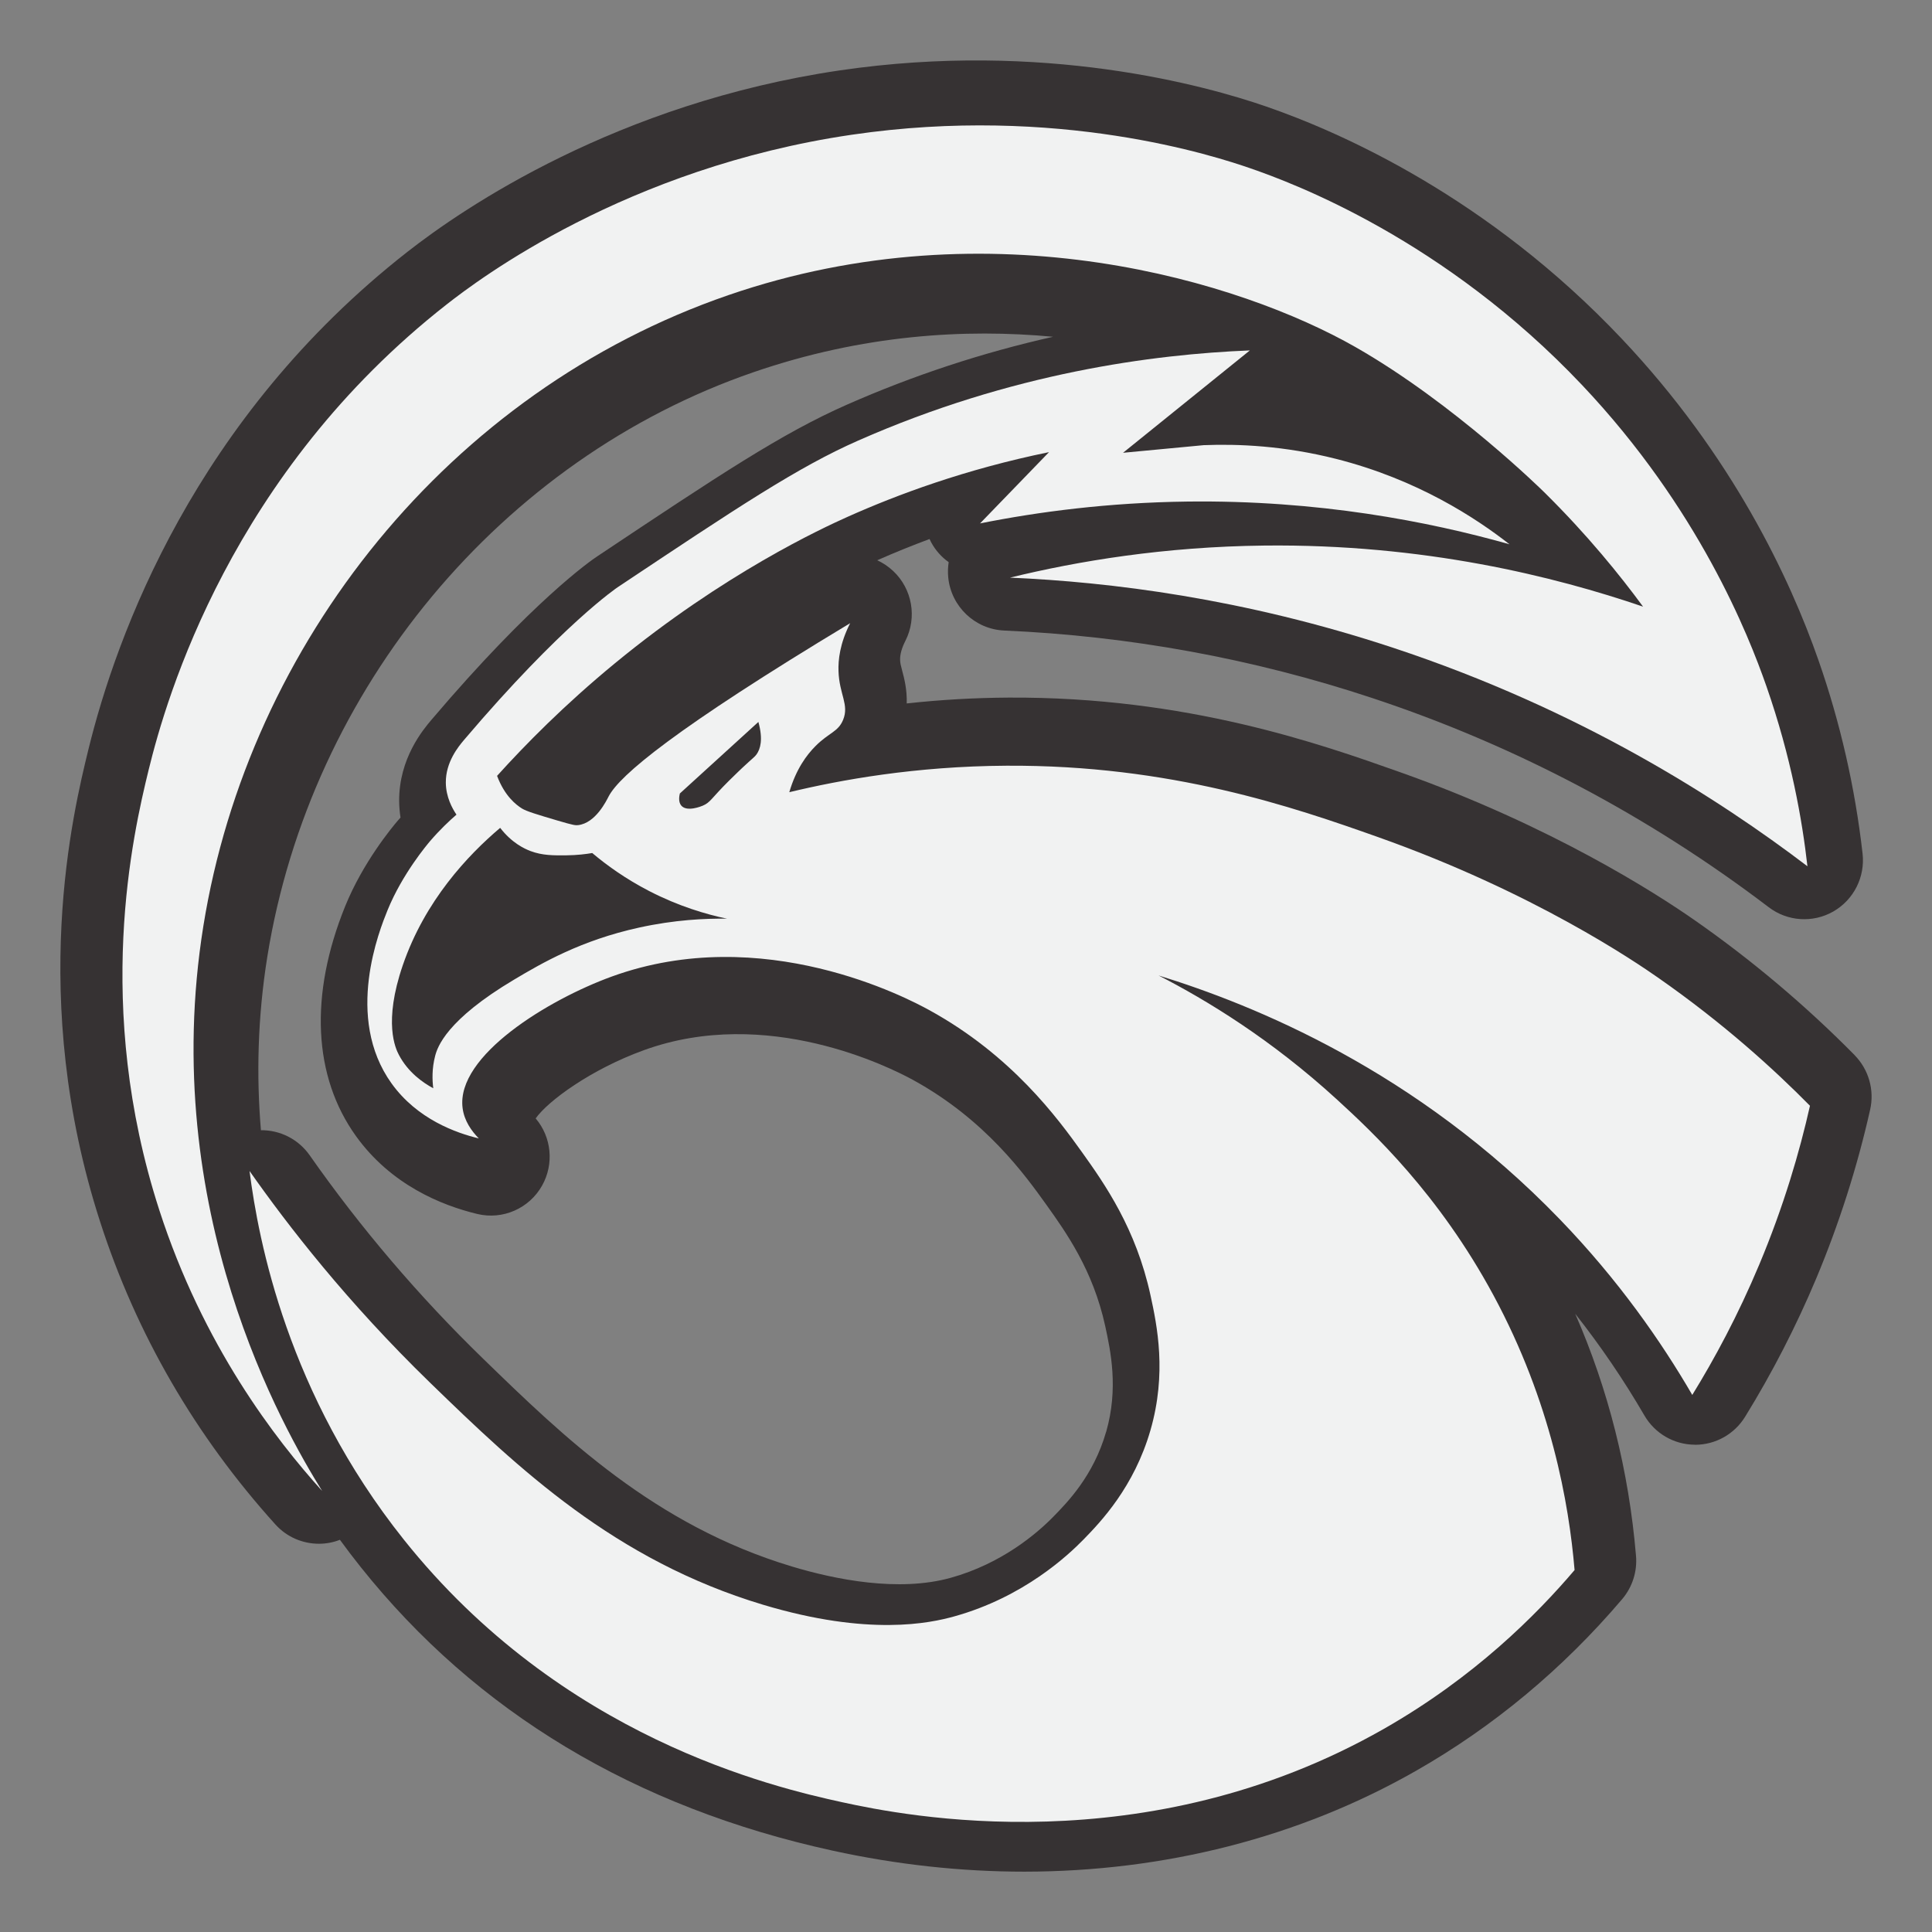
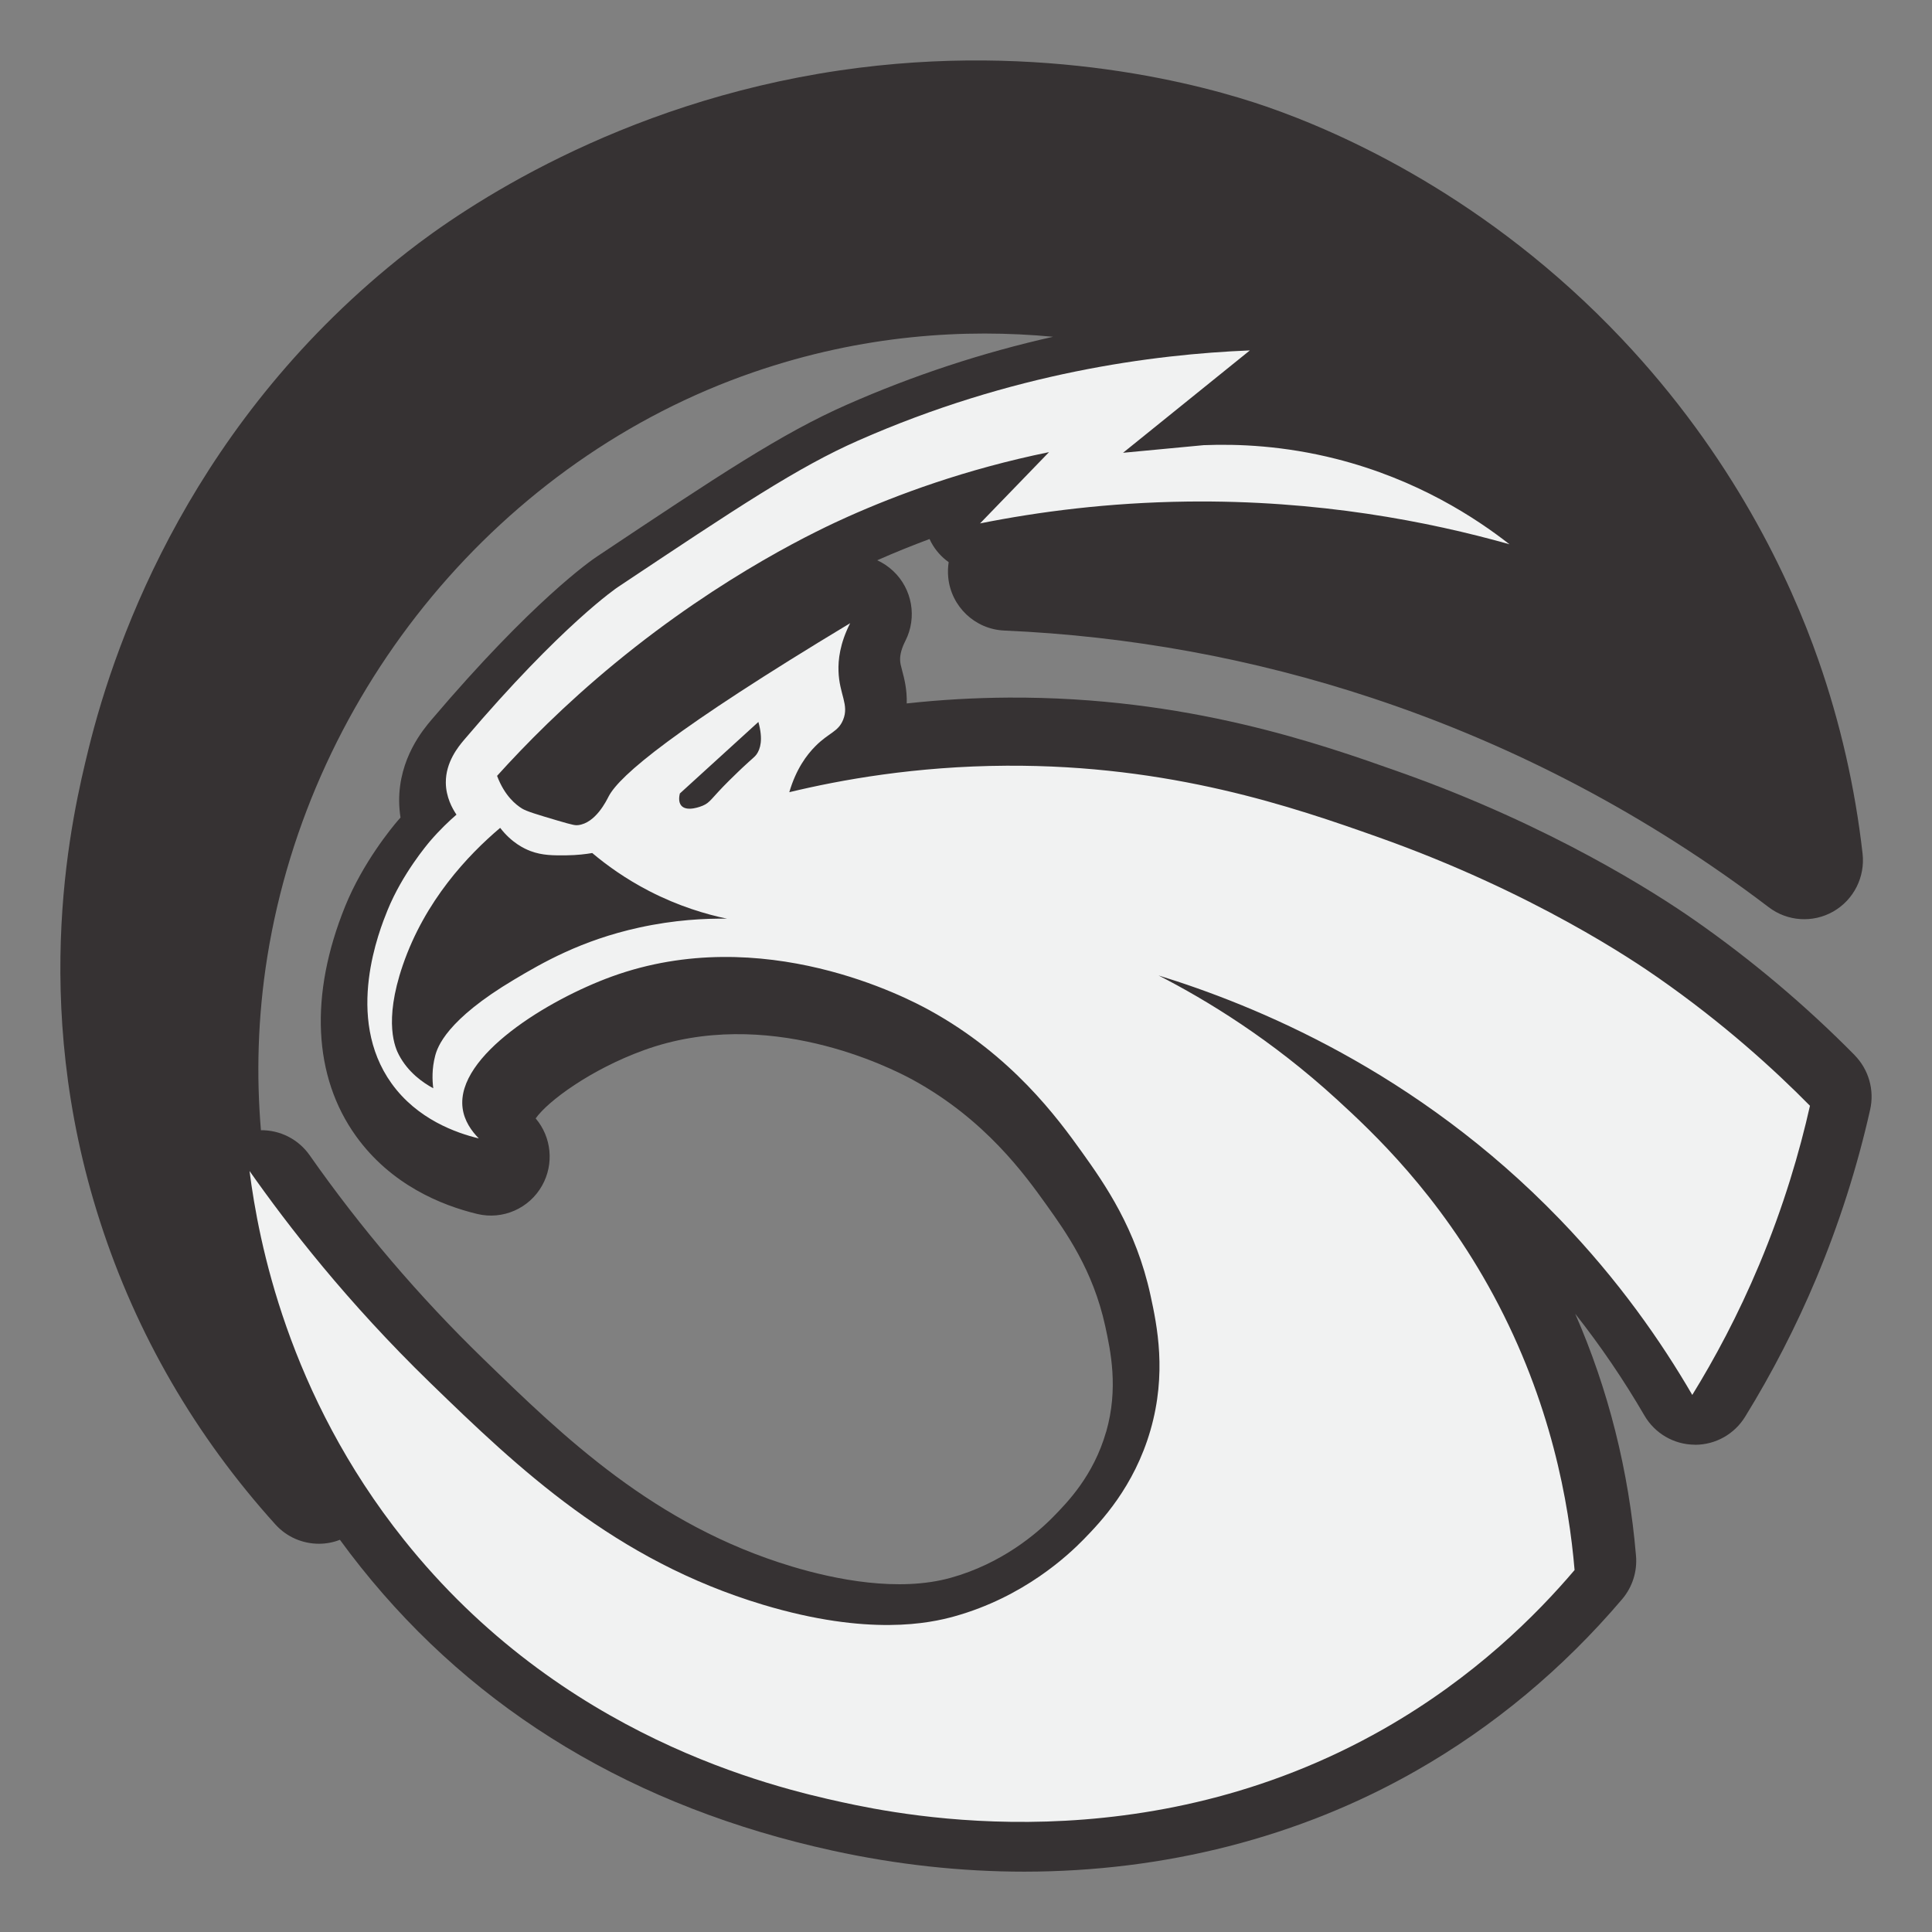
<svg xmlns="http://www.w3.org/2000/svg" id="Layer_1" data-name="Layer 1" viewBox="0 0 512 512">
  <rect x="0" y="0" width="512" height="512" fill="#808080" stroke="none" />
  <defs>
    <style>
      .cls-1 {
        fill: #f1f2f2;
      }

      .cls-2 {
        fill: #231f20;
        opacity: .8;
      }
    </style>
  </defs>
  <path class="cls-2" d="M491.49,279.61c-13.03-13.19-27.33-25.25-42.51-35.83-10.11-7.05-37.95-24.97-77.91-39.13-21.15-7.5-56.5-20.02-103.68-19.78-9.03.05-18.08.56-27.1,1.55.12-3.69-.67-6.7-1.2-8.67-.36-1.34-.53-2.03-.55-2.84-.05-1.44.42-3.16,1.4-5.08,3.15-6.2,1.82-13.77-3.25-18.52-1.28-1.19-2.69-2.14-4.22-2.83,4.56-2.02,9.19-3.89,13.87-5.63.14.3.3.61.45.91,1.15,2.13,2.76,3.89,4.62,5.22-.2,1.3-.25,2.64-.12,4.02.76,7.75,7.09,13.75,14.82,14.1,33.22,1.44,66,7.44,97.44,17.85,37.86,12.52,73.25,31.19,105.18,55.47,4.95,3.78,11.69,4.23,17.11,1.14,5.4-3.09,8.47-9.14,7.76-15.35-1.98-17.45-5.9-34.66-11.66-51.16-7.6-21.78-22.83-54.27-52.2-85.32-35.38-37.41-74.17-54.58-94.15-61.49-15.98-5.53-59-17.52-112.99-9.59-59.1,8.69-99.83,36.5-114.6,48.07C51.68,110.78,30.83,168.35,23.4,198.74c-3.97,16.27-16.04,65.74,3.15,125.09,9.58,29.69,25.21,56.65,46.42,80.15,3.05,3.39,7.29,5.13,11.55,5.13,1.88,0,3.77-.34,5.56-1.05,1.76,2.42,3.61,4.84,5.53,7.25,30.63,38.41,72.68,63.68,125,75.12,17.04,3.73,34.09,5.58,50.84,5.58,37.12-.02,72.8-9.05,103.74-26.69,20.57-11.72,38.98-27.05,54.69-45.52,2.71-3.19,4.03-7.31,3.68-11.47-1.9-22.5-7.3-44.02-16.12-64.18,6.71,8.5,12.85,17.52,18.34,26.96,2.76,4.75,7.79,7.69,13.25,7.75.06.02.12.02.2.02,5.39,0,10.4-2.81,13.24-7.42,7.21-11.69,13.55-24.03,18.86-36.68,6.04-14.42,10.85-29.46,14.28-44.72,1.17-5.2-.39-10.64-4.13-14.44ZM293.12,379.49c-3.33,11.58-10.22,18.61-13.91,22.39-4.34,4.45-13.69,12.49-27.31,16.27-13.77,3.81-30.48.47-42.06-3.02-36.38-10.94-60.53-34.39-81.83-55.08-16.94-16.45-32.41-34.58-45.95-53.9-3.02-4.3-7.9-6.69-12.91-6.63-1.21-14.36-.9-29.8,1.7-46.02,11.45-71.07,62.01-131.86,128.83-154.86,28.95-9.97,56.14-11.58,79.39-9.39-18.78,4.22-37.05,10.24-54.69,18.02-17.24,7.61-33.56,18.47-66.06,40.14-1.7,1.11-17.25,11.88-43.98,43.35-2.13,2.52-8.64,10.17-8.56,21.58.02,1.45.14,2.89.36,4.33-.25.28-.5.56-.75.84-1.49,1.75-9.2,11.02-13.92,22.67-9.51,23.47-8.49,45.08,2.87,60.9,9.27,12.89,22.58,18.33,32.13,20.63,6.76,1.63,13.78-1.44,17.19-7.52,3.22-5.73,2.51-12.84-1.7-17.8,3.21-4.58,14.62-12.99,28.67-18.08,32.64-11.86,65.19,4.52,71.38,7.91,19.17,10.53,29.65,25.19,35.29,33.05,5.2,7.3,12.35,17.28,15.59,32.13,1.42,6.56,3.58,16.49.25,28.08Z" />
  <g>
-     <path class="cls-1" d="M85.35,395.1c-12.37-13.69-31.54-38.51-43.15-74.47-17.46-54.03-6.98-99.54-2.82-116.56,4.71-19.31,21.95-78.75,79.05-123.44,8.29-6.49,47.4-36.13,107.28-44.92,54.67-8.03,96.52,5.74,105.67,8.9,11.28,3.9,51.37,18.81,87.92,57.47,30.85,32.63,44.07,66.18,48.8,79.73,6.62,18.95,9.52,35.65,10.89,47.76-23.64-17.98-60.34-41.54-109.7-57.87-39.8-13.17-75.25-17.47-101.63-18.62,18.12-4.42,40.93-8.2,67.35-8.5,42.3-.48,76.95,8.17,100.42,16.19-6.04-8.22-14.67-18.95-26.22-30.35,0,0-23.71-23.44-50.01-38.45-30.11-17.19-96.13-37.86-166.16-13.76-74.11,25.51-127.1,92.36-139.14,167.15-12.13,75.39,21.4,133.59,31.46,149.74Z" />
    <path class="cls-1" d="M400.07,144.25c-21.54-6.08-50.78-11.77-85.5-11.33-20.86.27-39.34,2.69-54.85,5.79,6.09-6.3,12.19-12.59,18.28-18.89-22.29,4.56-40.28,11.29-53.37,17.14-6.7,3-32.7,14.97-61.71,38.85-13.4,11.03-23.75,21.56-31.19,29.8,2.01,5.35,5.03,7.67,6.59,8.65,1.23.76,4,1.59,9.55,3.23,4.09,1.21,4.67,1.26,5.33,1.18,4.68-.54,7.54-6.55,8.11-7.64,2.92-5.55,17.26-17.73,63.99-45.88-2.76,5.43-3.19,9.78-3.09,12.69.2,6.23,2.89,8.88,1.21,12.95-1.32,3.18-3.68,3.32-7.26,6.88-2.39,2.38-5.19,6.15-6.99,12.27,13.54-3.26,33.4-6.88,57.54-7.02,43.52-.25,76.04,10.96,98.41,18.89,41.37,14.66,68.4,33.18,74.21,37.23,17.47,12.18,30.85,24.39,40.33,34-2.75,12.21-6.93,26.56-13.44,42.09-5.64,13.45-11.85,24.97-17.75,34.54-8.23-14.16-19.55-30.43-35.09-46.53-38.08-39.47-81.06-56.82-106.34-64.63,12.71,6.53,29.82,16.89,47.32,32.92,9.3,8.52,26.9,24.91,41.41,51.8,15.31,28.38,20.02,55.17,21.51,72.85-10.11,11.89-26.55,28.41-50.55,42.09-63.14,35.99-127.18,23.01-143.58,19.43-18.39-4.02-74.31-17.13-116.15-69.61-30.74-38.55-38.49-79.04-40.87-97.67,10.14,14.44,25.8,34.7,47.86,56.12,23.54,22.86,48.95,47.02,88.19,58.82,28.11,8.45,44.37,4.86,50.68,3.11,18.45-5.12,30.25-16.26,34.28-20.38,4.57-4.68,13.41-13.93,17.75-28.99,4.35-15.09,1.77-27.65,0-35.76-3.84-17.64-12.09-29.42-18.15-37.9-6.44-9-18.61-25.65-40.47-37.65-5.64-3.1-44.08-23.46-84.16-8.89-16.71,6.07-41.26,20.96-39.52,34.81.43,3.44,2.4,6.15,4.3,8.08-5.95-1.43-16.28-5.05-23.12-14.57-12.57-17.5-3.15-40.75-1.08-45.87,3.92-9.67,10.63-17.57,11.29-18.35,2.64-3.07,5.13-5.4,6.99-7.01-1.09-1.62-2.79-4.64-2.82-8.49-.04-5.43,3.28-9.49,4.84-11.33,26.08-30.7,40.73-40.47,40.73-40.47,31.8-21.19,47.7-31.79,63.72-38.85,40.75-17.97,78.16-22.85,103.79-23.89-11.2,9.04-22.41,18.08-33.61,27.13,7.13-.67,14.25-1.35,21.38-2.02,9.09-.36,21.27.14,35.09,3.64,21.58,5.47,37.06,15.68,45.98,22.66ZM200.97,191.33c-6.93,6.32-13.87,12.64-20.8,18.95-.15.61-.48,2.24.4,3.24,1.51,1.71,5.29.15,5.65,0,2.08-.88,2.16-1.84,6.96-6.61,1.91-1.9,3.63-3.51,3.63-3.51,2.81-2.63,3.17-2.76,3.7-3.51.98-1.4,1.77-3.88.47-8.57ZM114.82,288.39c-.27-2.11-.39-5.15.5-8.57.6-2.29,2.91-9.5,20.97-20.24,7.33-4.36,17.65-10.38,33.07-13.76,9.42-2.07,17.53-2.44,23.29-2.36-5.51-1.16-12.75-3.27-20.6-7.32-6.33-3.27-11.34-6.91-15.1-10.08-1.63.28-3.99.58-6.86.61-3.47.03-6.33.05-9.47-1.12-1.65-.62-5-2.18-8.07-6.16-8.57,7.26-19.93,19.28-25.81,36.42-5.21,15.18-1.91,22.07-1.03,23.74,2.46,4.68,6.4,7.38,9.09,8.84Z" />
  </g>
</svg>